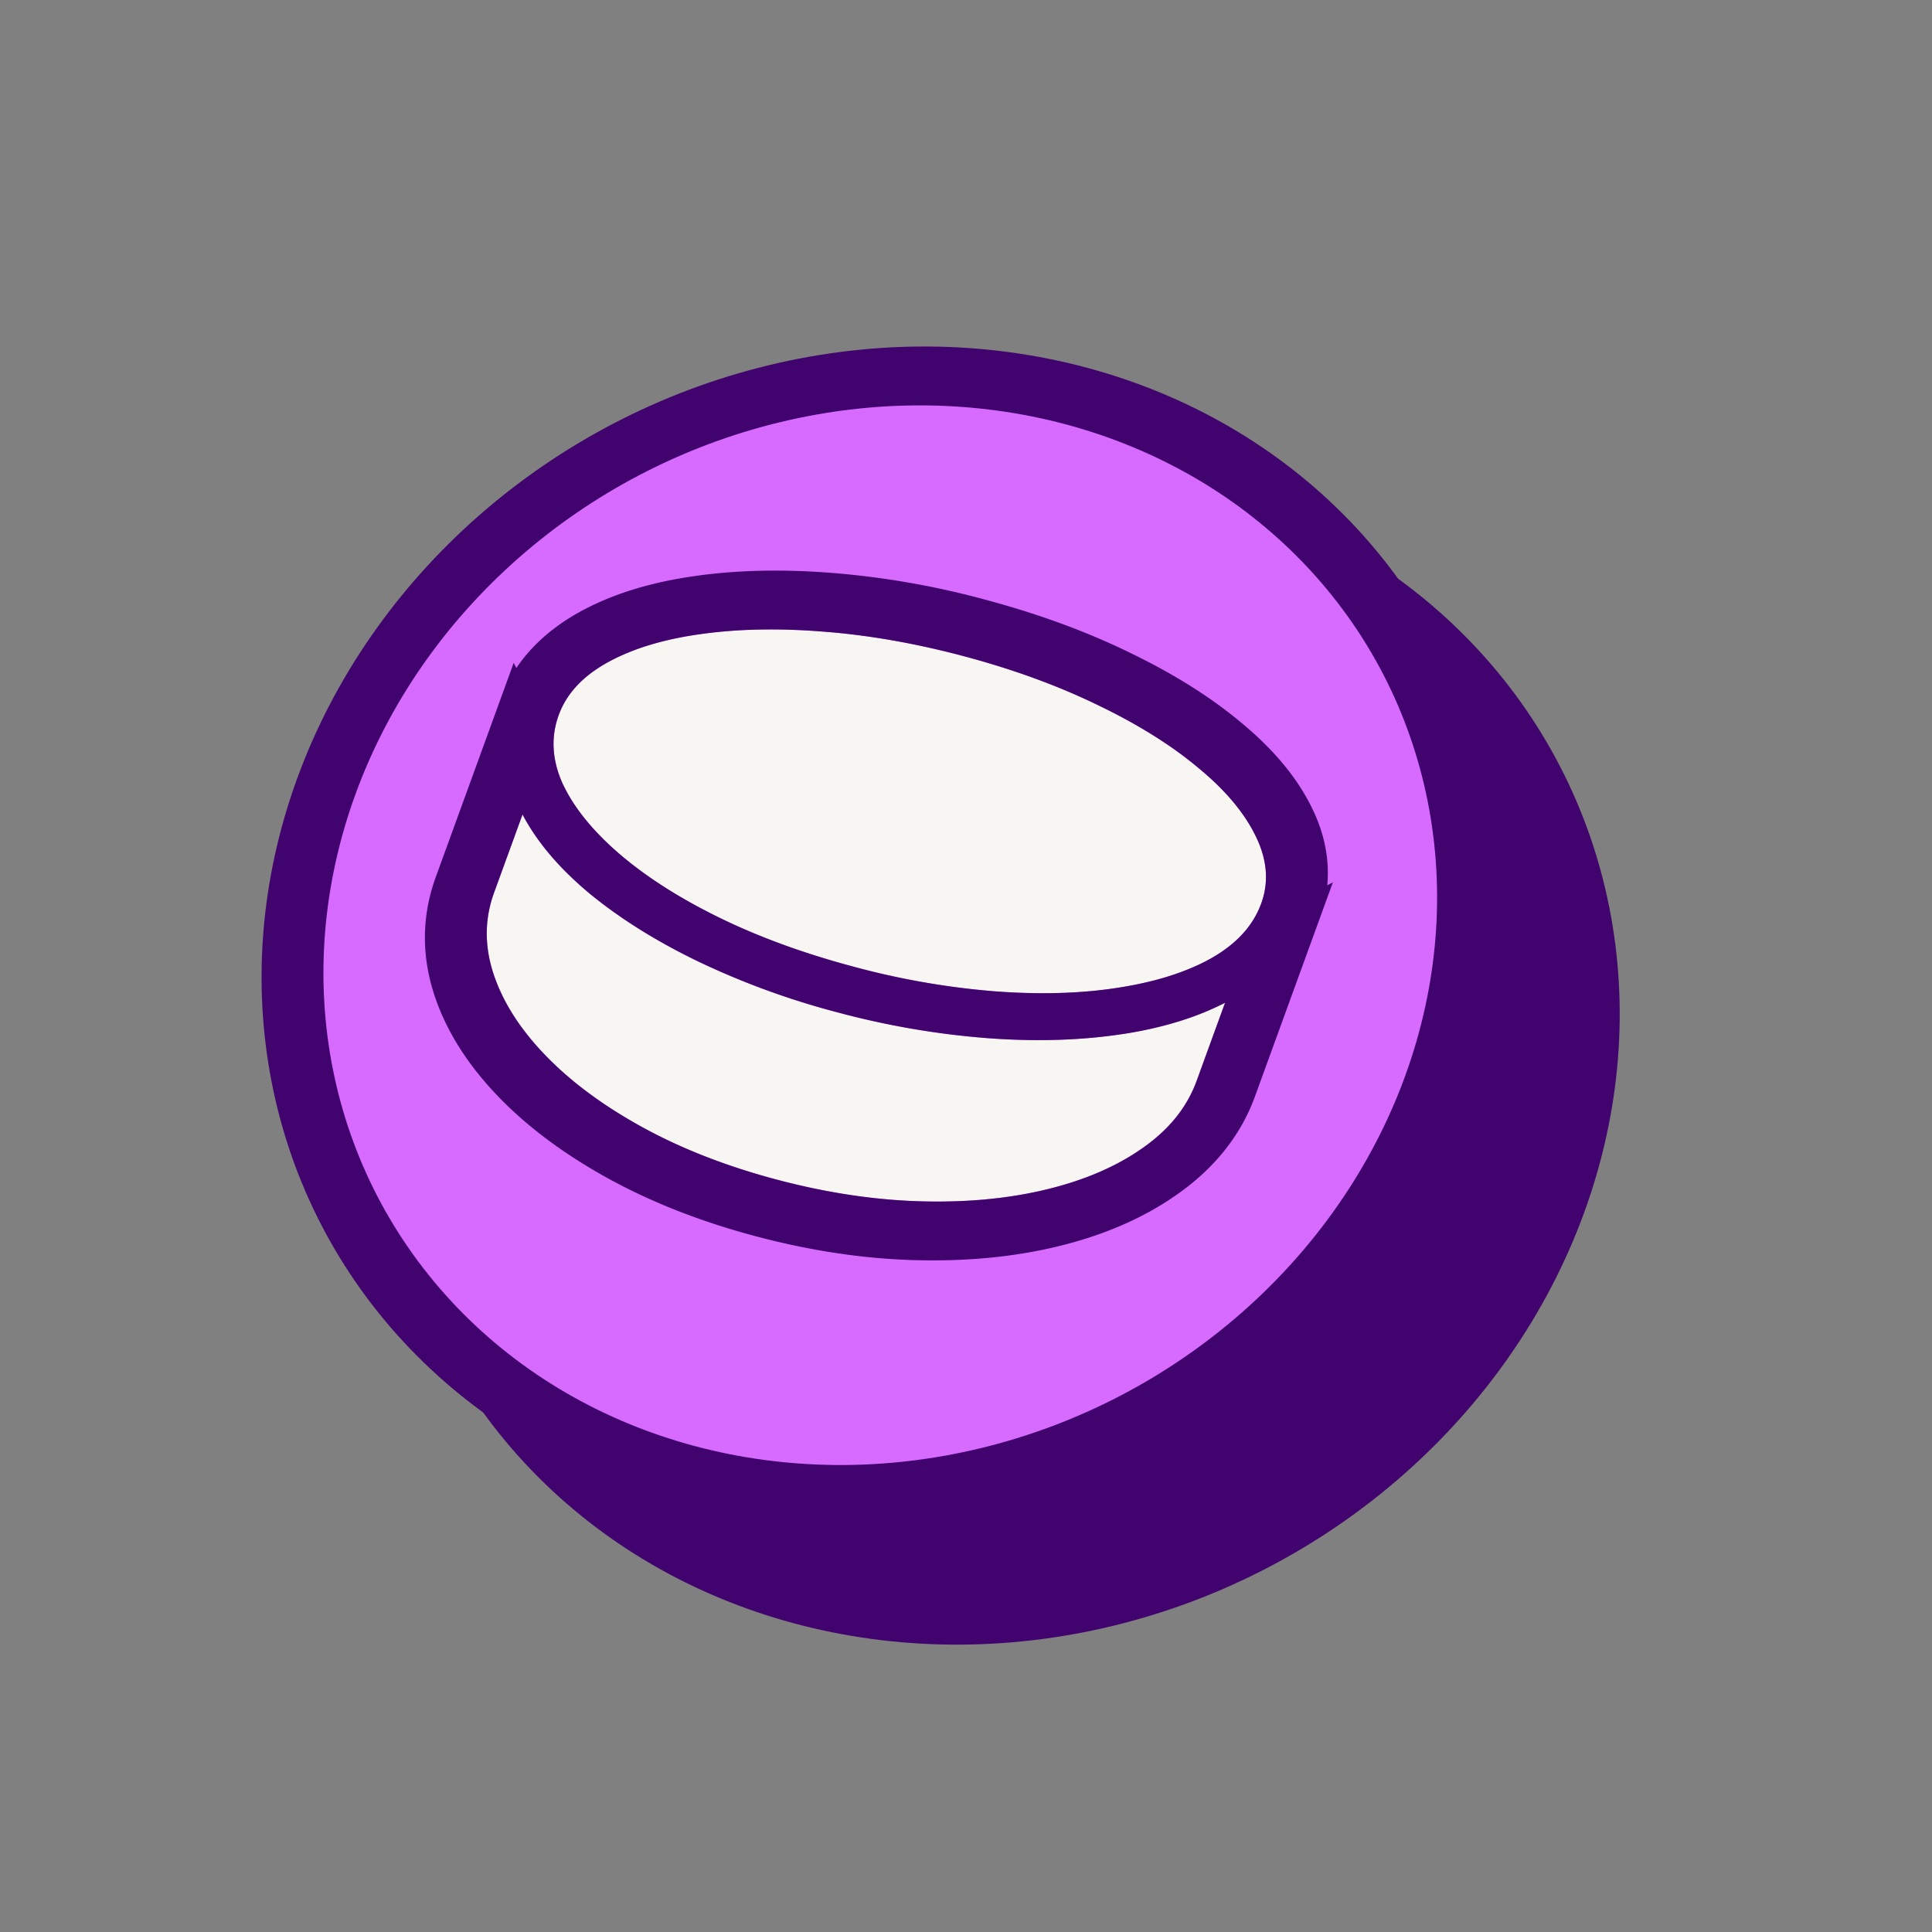
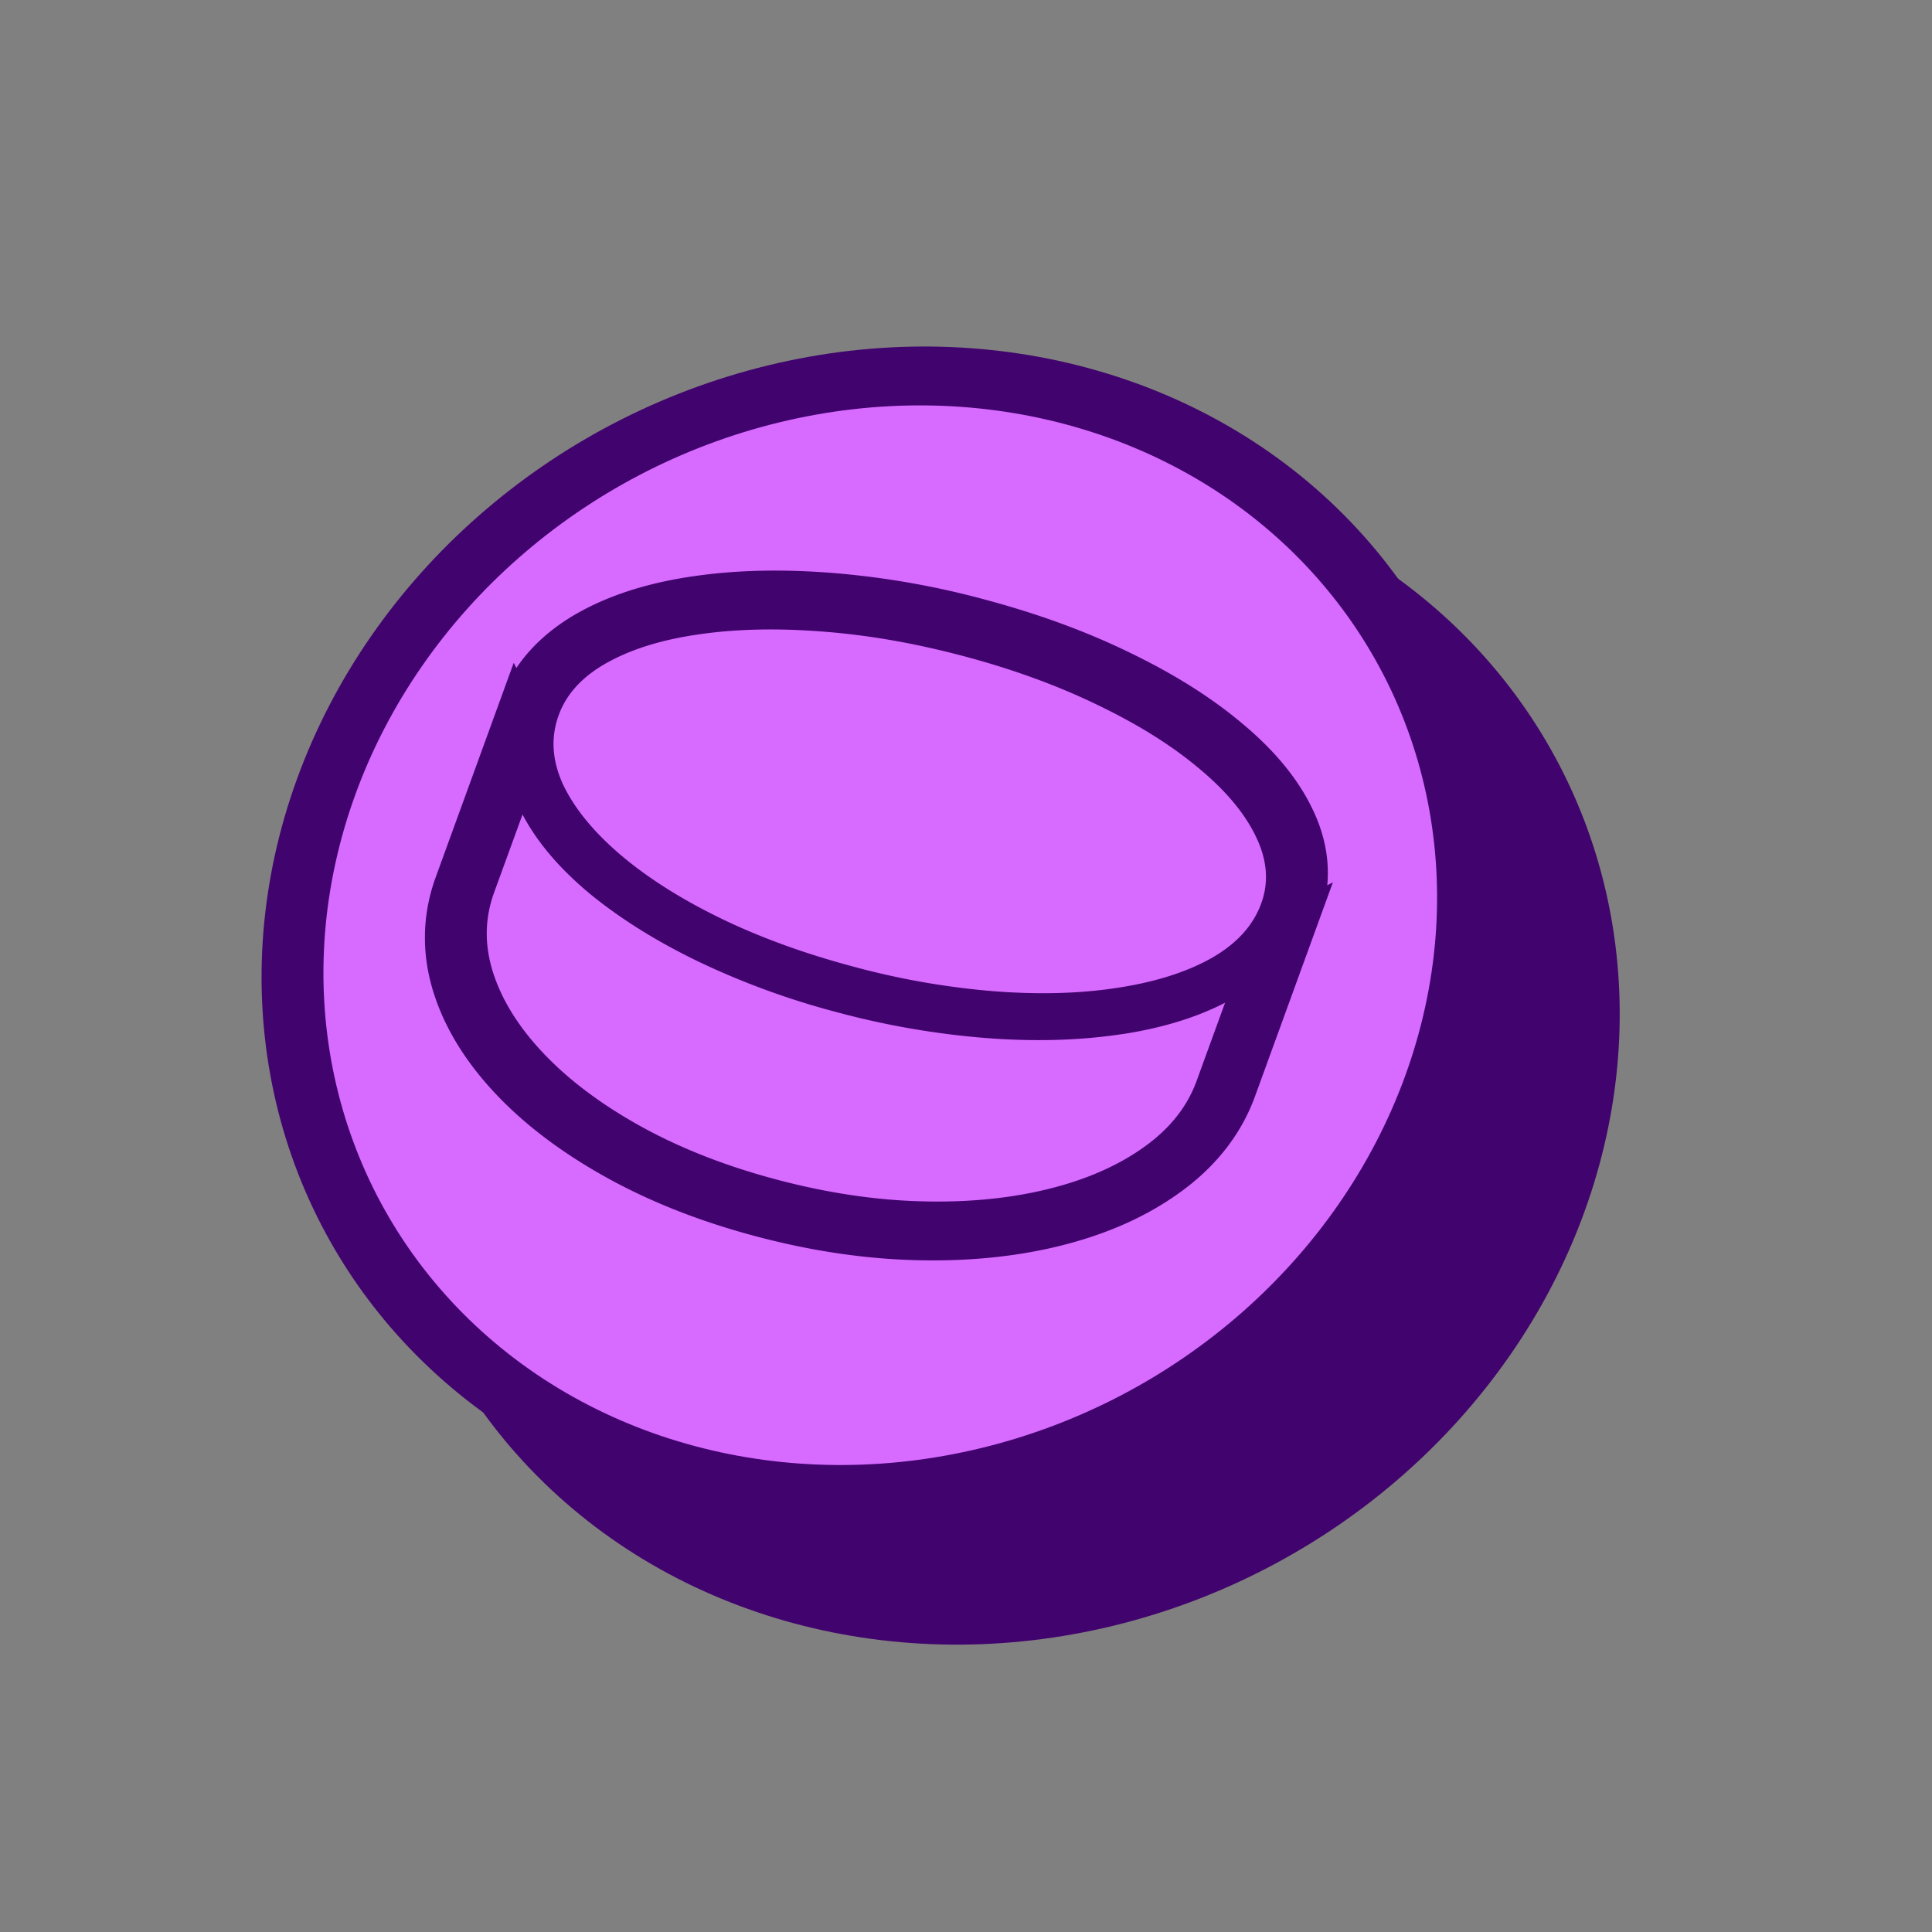
<svg xmlns="http://www.w3.org/2000/svg" width="64" height="64" viewBox="0 0 64 64" fill="none">
  <rect x="0" y="0" width="64" height="64" fill="#808080" stroke="none" />
  <circle cx="20" cy="20" r="19" transform="matrix(.966 .259 -.342 .94 20.68 11)" fill="#41036D" stroke="#41036D" stroke-width="2" />
  <circle cx="20" cy="20" r="19" transform="matrix(.966 .259 -.342 .94 16.68 7)" fill="#D76AFF" stroke="#41036D" stroke-width="2" />
-   <path d="M28.237 32.012c-1.63-.436-3.102-.976-4.417-1.618-1.308-.64-2.407-1.342-3.297-2.104-.883-.76-1.509-1.533-1.878-2.316-.358-.79-.404-1.551-.137-2.285.257-.705.79-1.283 1.6-1.735.82-.457 1.842-.771 3.064-.943 1.233-.178 2.598-.207 4.095-.088 1.507.114 3.076.39 4.706.826 1.63.437 3.102.977 4.417 1.619 1.318.635 2.42 1.325 3.309 2.07.898.741 1.533 1.5 1.905 2.276.374.769.433 1.506.177 2.21-.267.735-.814 1.338-1.64 1.81-.823.464-1.854.792-3.091.984-1.23.194-2.6.234-4.107.12a25.664 25.664 0 0 1-4.706-.826Zm-2.565 7.048c-1.637-.439-3.102-1.012-4.393-1.72-1.29-.71-2.357-1.499-3.2-2.37-.843-.87-1.418-1.769-1.726-2.697-.308-.93-.303-1.83.015-2.704l.942-2.588c.485.92 1.23 1.796 2.235 2.63 1.008.826 2.206 1.574 3.594 2.244a25.93 25.93 0 0 0 4.55 1.666c1.652.443 3.275.729 4.868.857 1.593.13 3.079.096 4.458-.098 1.38-.195 2.569-.549 3.567-1.063l-.942 2.588c-.318.874-.915 1.616-1.792 2.227-.869.613-1.938 1.072-3.209 1.376-1.27.304-2.67.433-4.202.385-1.532-.048-3.12-.292-4.765-.733Z" fill="#F7F6F2" />
  <path fill-rule="evenodd" clip-rule="evenodd" d="M18.74 28.878c.2.2.413.4.642.595l.003.003.16.135c.973.797 2.122 1.521 3.448 2.173h.001l.145.071a25.933 25.933 0 0 0 4.549 1.666 27.291 27.291 0 0 0 5.01.868c1.54.116 2.979.08 4.317-.11l.184-.026h.004c.327-.05.642-.11.947-.179.908-.204 1.718-.49 2.432-.857l-.942 2.588c-.318.874-.915 1.616-1.792 2.227-.869.613-1.939 1.072-3.209 1.376-1.27.304-2.671.433-4.202.385-1.532-.048-3.12-.292-4.765-.733-1.638-.439-3.102-1.012-4.393-1.72-1.29-.71-2.358-1.499-3.2-2.369-.843-.87-1.418-1.77-1.727-2.698-.308-.929-.303-1.83.015-2.704l.942-2.588c.345.654.822 1.287 1.43 1.897Zm-1.634-6.75-.089-.17-2.581 7.094c-.48 1.317-.466 2.648-.042 3.926.408 1.23 1.147 2.35 2.132 3.368.991 1.023 2.213 1.918 3.636 2.7 1.442.791 3.055 1.42 4.826 1.894 1.777.476 3.524.748 5.236.801 1.688.053 3.286-.087 4.78-.444 1.483-.355 2.831-.914 3.982-1.725 1.204-.84 2.105-1.927 2.586-3.25l2.581-7.092-.186.096c.084-.883-.107-1.738-.49-2.527-.512-1.068-1.337-2.016-2.368-2.867-1.028-.861-2.265-1.628-3.687-2.314-1.44-.703-3.03-1.283-4.765-1.748a27.73 27.73 0 0 0-5.08-.89c-1.618-.128-3.144-.101-4.565.103-1.409.199-2.714.578-3.843 1.207-.832.464-1.55 1.074-2.063 1.838Zm1.236 2.342c.017-.264.072-.524.166-.781.256-.705.79-1.283 1.6-1.735.82-.457 1.842-.771 3.064-.943 1.233-.178 2.597-.207 4.095-.088 1.507.114 3.076.39 4.706.826 1.63.437 3.102.977 4.417 1.619 1.318.635 2.42 1.325 3.309 2.071.898.74 1.533 1.499 1.905 2.275.374.77.433 1.506.177 2.21-.094.259-.223.5-.385.726-.301.416-.72.777-1.255 1.083-.082.046-.166.091-.252.135-.778.394-1.725.677-2.84.85a11.55 11.55 0 0 1-.16.024c-1.188.173-2.504.205-3.946.096a25.793 25.793 0 0 1-4.706-.826c-1.573-.421-3-.938-4.28-1.551v-.001a19.237 19.237 0 0 1-.137-.066c-1.239-.607-2.29-1.268-3.154-1.984l-.006-.005a12.172 12.172 0 0 1-.137-.115c-.793-.683-1.378-1.374-1.756-2.076a5.023 5.023 0 0 1-.122-.24c-.233-.513-.334-1.014-.303-1.504Z" fill="#41036D" />
</svg>